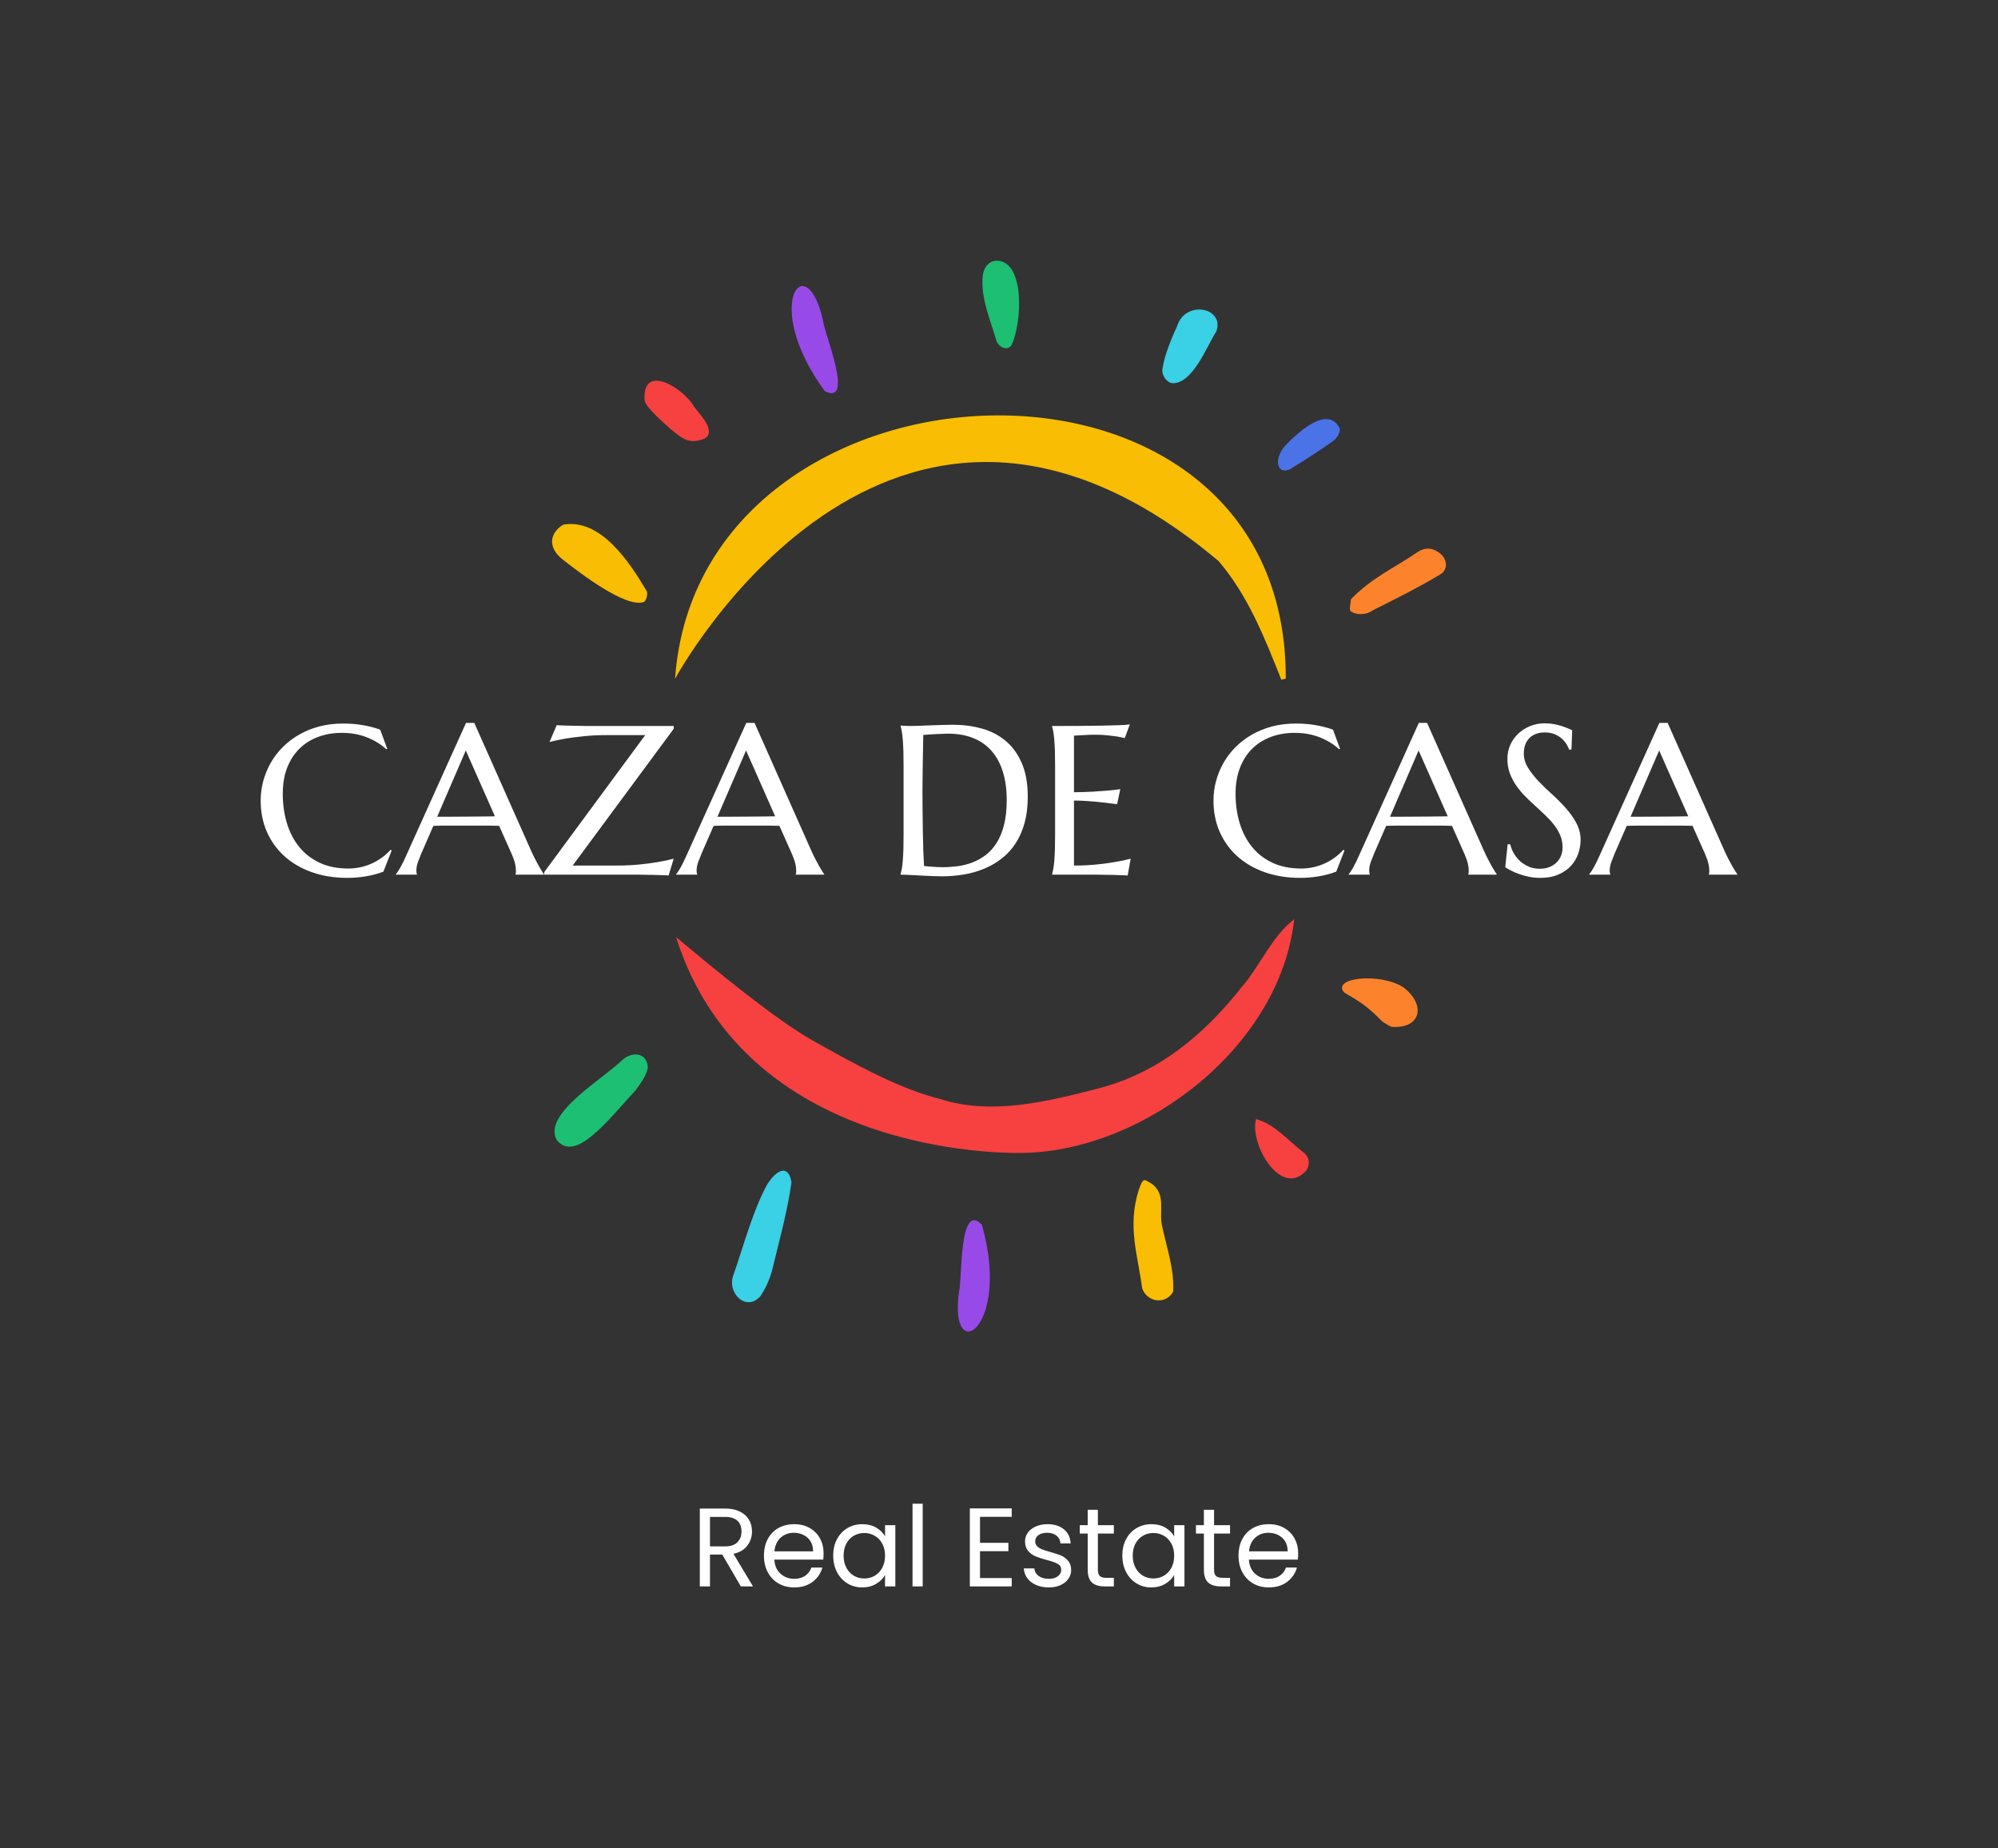
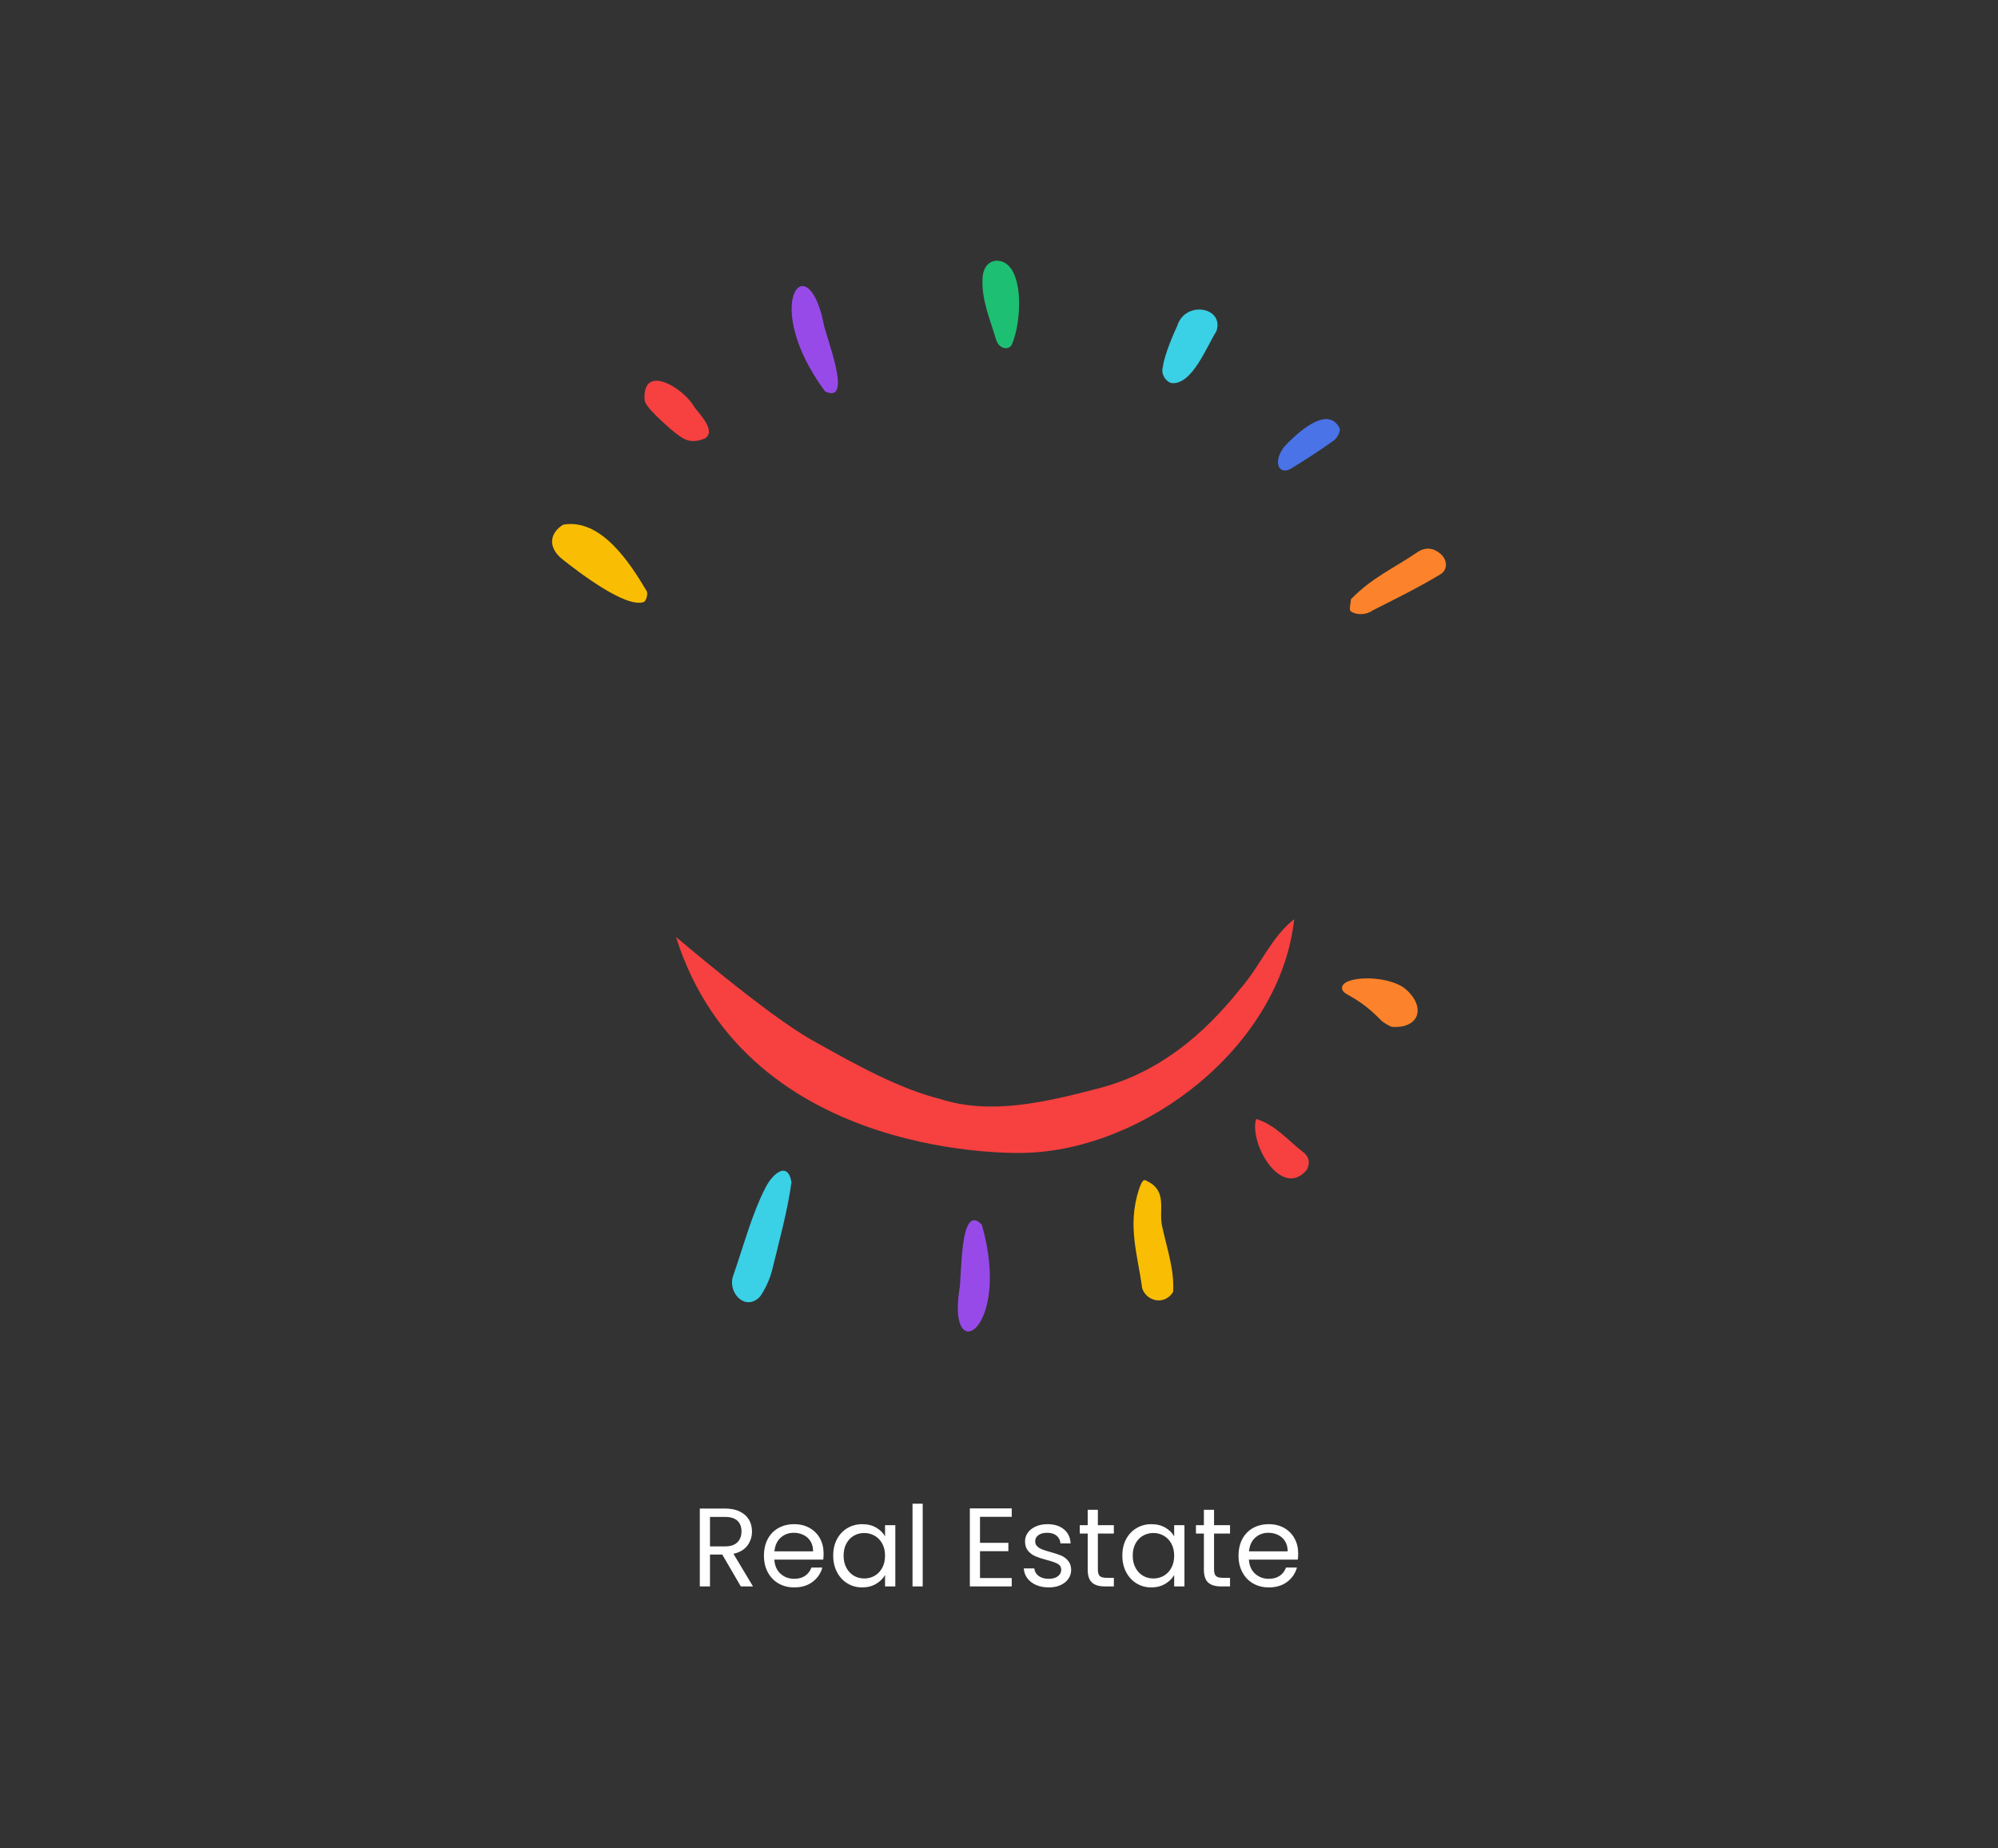
<svg xmlns="http://www.w3.org/2000/svg" viewBox="19.235 73.753 536.53 496.217">
  <rect x="19.235" y="73.753" width="536.53" height="496.217" fill="#333333" stroke="none" />
  <svg id="Layer_1" x="167.488" y="143.753" viewBox="166.594 120.498 466.731 559.039" xml:space="preserve" height="287.5" width="240.023" preserveAspectRatio="xMinYMin" style="overflow: visible;">
-     <path class="st0" d="M230.8,338.8c12.4-176.1,319.6-190.5,318.9-0.1c-0.8,0.1-1.6,0.4-2.3,0.6c-8.7-21.9-17.4-44-32.8-62   C341.9,132.1,230.8,338.8,230.8,338.8z" style="fill: #F9BD03; fill-opacity: 1;" />
    <path class="st0" d="M302.1,527.3c24.1,13.6,46,25.5,66.9,30.8c26.8,8.7,55.7,1.6,83.4-5.6c30.5-8,54.2-27.4,73.9-52.3   c10-11.4,15.8-26.6,27.8-35.9c-7.2,66.2-77.5,120.4-140.7,122c0,0-144.6,5.9-182.1-112.7C231.3,473.4,278,513.7,302.1,527.3z" style="fill: #F74040; fill-opacity: 1;" />
-     <path class="st0" d="M210.2,553.6c-15.4,16.8-31.3,37.7-41.1,26.1c-7.9-13.7,24.5-32.2,34.5-42.2c5.6-4.5,12.6-3.2,13,4.3   C215.9,545.6,213.5,549.1,210.2,553.6z" style="fill: #1DBF73; fill-opacity: 1;" />
    <path class="st0" d="M278.2,604.1c3.9-7.4,11.6-13.5,13.4-2.4c-2.2,15.6-6.5,30.9-10.2,46.2c-1.3,4.7-3.4,9.4-6.2,13.4   c-7.5,8.1-17.3-2-14-11C266.6,634.9,270.9,618.2,278.2,604.1z" style="fill: #3AD0E6; fill-opacity: 1;" />
    <path class="st0" d="M172,276.4c-7.9-6.3-6.6-13.8,0.4-18.1c19.7-3.4,34.7,19.7,43.6,34.7c0.7,1.4-0.1,4.6-1.3,5.6   C205.4,302.4,180,282.7,172,276.4z" style="fill: #F9BD03;" />
    <path class="st0" d="M490.9,658.9c-4.6,7.3-14.1,4.8-16.2-2c-2.2-16.9-7.8-32.3-1.8-51.1c2.2-6.9,3.3-5.3,4.7-4.6   c10.4,5.2,5.7,14.9,7.5,23.2C487.5,635.8,491.6,647.1,490.9,658.9z" style="fill: #F9BD03;" />
    <path class="st0" d="M583.7,297.3c11.1-11.5,22.5-16.2,35-24.8c4.1-2.6,8.2-2.1,11.9,1.1c3.5,3.1,3.8,8.2-0.1,10.6   c-11.4,6.9-23.4,12.8-35.3,18.8c-3.3,2.5-8.5,2.7-11.6,0.5C582.6,302.5,583.7,299.2,583.7,297.3z" style="fill: #FC832B; fill-opacity: 1;" />
    <path class="st0" d="M309.1,188.7c-33.8-45.8-9.5-76.5-0.9-36.3C308.8,158.4,324.5,196.1,309.1,188.7z" style="fill: #984AE8; fill-opacity: 1;" />
    <path class="st0" d="M493,154.6c4.1-13.5,24.7-10,20.5,2.7c-5.1,7.9-12.6,28.1-23.4,27.1c-3-0.7-5.7-4.6-4.6-8.3   C486.4,168.8,492.2,156.3,493,154.6z" style="fill: #3AD0E6; fill-opacity: 1;" />
    <path class="st0" d="M611.3,500c11.6,9,9.1,21.5-6.1,20.5c-0.7,0.1-4.6-2.4-5.2-2.9c-6.3-6.4-10.4-9.7-18.3-14.1   c-3.9-2.1-3.4-5.3,0.9-6.9C590.1,493.9,604.1,495.1,611.3,500z" style="fill: #FC832B; fill-opacity: 1;" />
    <path class="st0" d="M406.4,164.8c-2.4,2.8-6.6,1.1-7.9-2.9c-3.1-10.7-7.9-21.1-7.1-32.7c0.4-5.5,3.5-8.8,7.7-8.7   C413.4,121.1,412.2,152.7,406.4,164.8z" style="fill: #1DBF73; fill-opacity: 1;" />
    <path class="st0" d="M214.9,193.3c-1.3-19.9,20.7-6,25.9,3.5c2.8,3.9,11.7,12.5,5.6,16.5c-8.2,3.3-11.6,0.2-17.8-4.8   C215.9,197.4,215.2,194.7,214.9,193.3z" style="fill: #F74040; fill-opacity: 1;" />
    <path class="st0" d="M534.2,568.6c10.2,3,17,11.6,25.2,17.8c2.7,2.3,3.1,5.9,1,9.1C547.3,610.3,530.5,581.5,534.2,568.6z" style="fill: #F74040; fill-opacity: 1;" />
    <path class="st0" d="M549,217.5c5.3-5.6,22.4-22.6,28.9-9.4c0.3,2-1.5,5.1-3.3,6.4c-7.6,5.4-14.7,10-22.8,14.9   C545.8,232.2,542.9,225.3,549,217.5z" style="fill: #4A73E8; fill-opacity: 1;" />
    <path class="st0" d="M391,623.8c15.6,54.7-17.9,74.9-11.8,34.3C380.7,652.2,379.1,611.4,391,623.8z" style="fill: #984AE8; fill-opacity: 1;" />
  </svg>
  <svg y="477.5" viewBox="2.31 9.3 160.68 22.47" x="207.16" height="22.47" width="160.68" style="overflow: visible;">
    <g fill="#FFFFFF" fill-opacity="1" style="">
      <path d="M16.59 31.50L13.32 31.50L8.34 22.95L5.04 22.95L5.04 31.50L2.31 31.50L2.31 10.59L9.06 10.59Q11.43 10.59 13.06 11.40Q14.70 12.21 15.51 13.59Q16.32 14.97 16.32 16.74L16.32 16.74Q16.32 18.90 15.07 20.55Q13.83 22.20 11.34 22.74L11.34 22.74L16.59 31.50ZM5.04 12.84L5.04 20.76L9.06 20.76Q11.28 20.76 12.39 19.66Q13.50 18.57 13.50 16.74L13.50 16.74Q13.50 14.88 12.40 13.86Q11.31 12.84 9.06 12.84L9.06 12.84L5.04 12.84ZM35.55 22.65Q35.55 23.43 35.46 24.30L35.46 24.30L22.32 24.30Q22.47 26.73 23.98 28.09Q25.50 29.46 27.66 29.46L27.66 29.46Q29.43 29.46 30.61 28.64Q31.80 27.81 32.28 26.43L32.28 26.43L35.22 26.43Q34.56 28.80 32.58 30.29Q30.60 31.77 27.66 31.77L27.66 31.77Q25.32 31.77 23.47 30.72Q21.63 29.67 20.58 27.73Q19.53 25.80 19.53 23.25L19.53 23.25Q19.53 20.70 20.55 18.78Q21.57 16.86 23.41 15.83Q25.26 14.79 27.66 14.79L27.66 14.79Q30 14.79 31.80 15.81Q33.60 16.83 34.58 18.62Q35.55 20.40 35.55 22.65L35.55 22.65ZM32.73 22.08Q32.73 20.52 32.04 19.39Q31.35 18.27 30.16 17.69Q28.98 17.10 27.54 17.10L27.54 17.10Q25.47 17.10 24.01 18.42Q22.56 19.74 22.35 22.08L22.35 22.08L32.73 22.08ZM38.13 23.22Q38.13 20.70 39.15 18.80Q40.17 16.89 41.95 15.84Q43.74 14.79 45.93 14.79L45.93 14.79Q48.09 14.79 49.68 15.72Q51.27 16.65 52.05 18.06L52.05 18.06L52.05 15.06L54.81 15.06L54.81 31.50L52.05 31.50L52.05 28.44Q51.24 29.88 49.63 30.82Q48.03 31.77 45.90 31.77L45.90 31.77Q43.71 31.77 41.94 30.69Q40.17 29.61 39.15 27.66Q38.13 25.71 38.13 23.22L38.13 23.22ZM52.05 23.25Q52.05 21.39 51.30 20.01Q50.55 18.63 49.27 17.90Q48 17.16 46.47 17.16L46.47 17.16Q44.94 17.16 43.68 17.88Q42.42 18.60 41.67 19.98Q40.92 21.36 40.92 23.22L40.92 23.22Q40.92 25.11 41.67 26.50Q42.42 27.90 43.68 28.64Q44.94 29.37 46.47 29.37L46.47 29.37Q48 29.37 49.27 28.64Q50.55 27.90 51.30 26.50Q52.05 25.11 52.05 23.25L52.05 23.25ZM59.43 9.30L62.16 9.30L62.16 31.50L59.43 31.50L59.43 9.30ZM86.07 12.81L77.55 12.81L77.55 19.80L85.17 19.80L85.17 22.05L77.55 22.05L77.55 29.25L86.07 29.25L86.07 31.50L74.82 31.50L74.82 10.56L86.07 10.56L86.07 12.81ZM96.03 31.77Q94.14 31.77 92.64 31.13Q91.14 30.48 90.27 29.32Q89.40 28.17 89.31 26.67L89.31 26.67L92.13 26.67Q92.25 27.90 93.28 28.68Q94.32 29.46 96.00 29.46L96.00 29.46Q97.56 29.46 98.46 28.77Q99.36 28.08 99.36 27.03L99.36 27.03Q99.36 25.95 98.40 25.43Q97.44 24.90 95.43 24.39L95.43 24.39Q93.60 23.91 92.44 23.41Q91.29 22.92 90.46 21.95Q89.64 20.97 89.64 19.38L89.64 19.38Q89.64 18.12 90.39 17.07Q91.14 16.02 92.52 15.41Q93.90 14.79 95.67 14.79L95.67 14.79Q98.40 14.79 100.08 16.17Q101.76 17.55 101.88 19.95L101.88 19.95L99.15 19.95Q99.06 18.66 98.11 17.88Q97.17 17.10 95.58 17.10L95.58 17.10Q94.11 17.10 93.24 17.73Q92.37 18.36 92.37 19.38L92.37 19.38Q92.37 20.19 92.89 20.71Q93.42 21.24 94.21 21.55Q95.01 21.87 96.42 22.26L96.42 22.26Q98.19 22.74 99.30 23.20Q100.41 23.67 101.20 24.60Q102.00 25.53 102.03 27.03L102.03 27.03Q102.03 28.38 101.28 29.46Q100.53 30.54 99.16 31.16Q97.80 31.77 96.03 31.77L96.03 31.77ZM113.49 17.31L109.20 17.31L109.20 27Q109.20 28.20 109.71 28.70Q110.22 29.19 111.48 29.19L111.48 29.19L113.49 29.19L113.49 31.50L111.03 31.50Q108.75 31.50 107.61 30.45Q106.47 29.40 106.47 27L106.47 27L106.47 17.31L104.34 17.31L104.34 15.06L106.47 15.06L106.47 10.92L109.20 10.92L109.20 15.06L113.49 15.06L113.49 17.31ZM115.77 23.22Q115.77 20.70 116.79 18.80Q117.81 16.89 119.59 15.84Q121.38 14.79 123.57 14.79L123.57 14.79Q125.73 14.79 127.32 15.72Q128.91 16.65 129.69 18.06L129.69 18.06L129.69 15.06L132.45 15.06L132.45 31.50L129.69 31.50L129.69 28.44Q128.88 29.88 127.27 30.82Q125.67 31.77 123.54 31.77L123.54 31.77Q121.35 31.77 119.58 30.69Q117.81 29.61 116.79 27.66Q115.77 25.71 115.77 23.22L115.77 23.22ZM129.69 23.25Q129.69 21.39 128.94 20.01Q128.19 18.63 126.91 17.90Q125.64 17.16 124.11 17.16L124.11 17.16Q122.58 17.16 121.32 17.88Q120.06 18.60 119.31 19.98Q118.56 21.36 118.56 23.22L118.56 23.22Q118.56 25.11 119.31 26.50Q120.06 27.90 121.32 28.64Q122.58 29.37 124.11 29.37L124.11 29.37Q125.64 29.37 126.91 28.64Q128.19 27.90 128.94 26.50Q129.69 25.11 129.69 23.25L129.69 23.25ZM144.69 17.31L140.40 17.31L140.40 27Q140.40 28.20 140.91 28.70Q141.42 29.19 142.68 29.19L142.68 29.19L144.69 29.19L144.69 31.50L142.23 31.50Q139.95 31.50 138.81 30.45Q137.67 29.40 137.67 27L137.67 27L137.67 17.31L135.54 17.31L135.54 15.06L137.67 15.06L137.67 10.92L140.40 10.92L140.40 15.06L144.69 15.06L144.69 17.31ZM162.99 22.65Q162.99 23.43 162.90 24.30L162.90 24.30L149.76 24.30Q149.91 26.73 151.42 28.09Q152.94 29.46 155.10 29.46L155.10 29.46Q156.87 29.46 158.05 28.64Q159.24 27.81 159.72 26.43L159.72 26.43L162.66 26.43Q162.00 28.80 160.02 30.29Q158.04 31.77 155.10 31.77L155.10 31.77Q152.76 31.77 150.91 30.72Q149.07 29.67 148.02 27.73Q146.97 25.80 146.97 23.25L146.97 23.25Q146.97 20.70 147.99 18.78Q149.01 16.86 150.85 15.83Q152.70 14.79 155.10 14.79L155.10 14.79Q157.44 14.79 159.24 15.81Q161.04 16.83 162.01 18.62Q162.99 20.40 162.99 22.65L162.99 22.65ZM160.17 22.08Q160.17 20.52 159.48 19.39Q158.79 18.27 157.60 17.69Q156.42 17.10 154.98 17.10L154.98 17.10Q152.91 17.10 151.45 18.42Q150.00 19.74 149.79 22.08L149.79 22.08L160.17 22.08Z" transform="translate(0, 0)" />
    </g>
  </svg>
  <svg y="267.85" viewBox="2.28 14.78 396.53 41.61" x="89.235" height="41.61" width="396.53" style="overflow: visible;">
    <g fill="#FFFFFF" fill-opacity="1" style="">
-       <path d="M34.37 16.59L36.27 21.74L36.01 21.85Q33.84 19.84 30.80 18.65Q27.75 17.45 24.10 17.45L24.10 17.45Q20.60 17.45 17.67 18.55Q14.75 19.65 12.65 21.74Q10.55 23.82 9.38 26.86Q8.21 29.89 8.21 33.76L8.21 33.76Q8.21 38.02 9.32 41.71Q10.44 45.39 12.64 48.09Q14.83 50.79 18.13 52.34Q21.43 53.88 25.83 53.88L25.83 53.88Q27.41 53.88 29.00 53.55Q30.59 53.21 32.05 52.56Q33.51 51.91 34.80 50.97Q36.10 50.04 37.16 48.85L37.16 48.85L37.46 49.04L35.24 54.72Q33.15 55.52 30.63 55.96Q28.11 56.39 25.55 56.39L25.55 56.39Q20.40 56.39 16.13 54.90Q11.86 53.41 8.78 50.68Q5.71 47.95 3.99 44.13Q2.28 40.30 2.28 35.63L2.28 35.63Q2.28 32.98 2.96 30.42Q3.65 27.86 4.95 25.55Q6.26 23.24 8.18 21.31Q10.10 19.37 12.57 17.95Q15.03 16.53 17.99 15.74Q20.96 14.95 24.41 14.95L24.41 14.95Q29.78 14.95 34.37 16.59L34.37 16.59ZM78.35 55.52L70.72 55.52L70.72 55.41Q70.78 55.27 70.80 55.00Q70.83 54.72 70.83 54.50L70.83 54.50Q70.83 53.63 70.60 52.59Q70.36 51.54 69.69 49.99L69.69 49.99L66.32 42.42Q64.77 42.36 62.18 42.36Q59.59 42.36 56.58 42.36L56.58 42.36Q54.38 42.36 52.34 42.36Q50.29 42.36 48.65 42.42L48.65 42.42L45.45 49.76Q45.03 50.79 44.56 52.02Q44.09 53.24 44.09 54.50L44.09 54.50Q44.09 54.86 44.14 55.09Q44.20 55.33 44.25 55.41L44.25 55.41L44.25 55.52L38.58 55.52L38.58 55.41Q39.08 54.88 39.83 53.53Q40.58 52.19 41.47 50.15L41.47 50.15L57.42 14.78L59.64 14.78L74.76 48.79Q75.29 49.99 75.86 51.11Q76.43 52.24 76.93 53.13Q77.43 54.02 77.82 54.63Q78.21 55.25 78.35 55.41L78.35 55.41L78.35 55.52ZM49.68 39.97L52.69 39.97Q54.30 39.97 56.00 39.95Q57.70 39.94 59.32 39.93Q60.95 39.91 62.46 39.90Q63.96 39.88 65.18 39.86L65.18 39.86L57.36 22.18L49.68 39.97ZM113.19 16.37L86.06 53.08L97.97 53.08Q101.23 53.08 103.99 52.80Q106.76 52.52 108.82 52.16L108.82 52.16Q111.22 51.77 113.19 51.24L113.19 51.24L111.83 55.75Q111.50 55.72 110.83 55.69Q110.16 55.66 109.34 55.64Q108.52 55.61 107.61 55.59Q106.71 55.58 105.90 55.57Q105.09 55.55 104.47 55.54Q103.84 55.52 103.56 55.52L103.56 55.52L78.43 55.52L78.43 54.83L105.54 18.06L95.07 18.06Q91.79 18.06 89.02 18.36Q86.25 18.65 84.19 18.98L84.19 18.98Q81.80 19.40 79.85 19.90L79.85 19.90L81.77 15.39Q82.10 15.42 82.79 15.45Q83.47 15.47 84.29 15.50Q85.11 15.53 86.00 15.54Q86.89 15.56 87.70 15.57Q88.51 15.59 89.13 15.60Q89.76 15.61 90.04 15.61L90.04 15.61L113.19 15.61L113.19 16.37ZM153.60 55.52L145.98 55.52L145.98 55.41Q146.03 55.27 146.06 55.00Q146.09 54.72 146.09 54.50L146.09 54.50Q146.09 53.63 145.85 52.59Q145.62 51.54 144.95 49.99L144.95 49.99L141.58 42.42Q140.02 42.36 137.43 42.36Q134.85 42.36 131.84 42.36L131.84 42.36Q129.64 42.36 127.60 42.36Q125.55 42.36 123.91 42.42L123.91 42.42L120.71 49.76Q120.29 50.79 119.82 52.02Q119.34 53.24 119.34 54.50L119.34 54.50Q119.34 54.86 119.40 55.09Q119.46 55.33 119.51 55.41L119.51 55.41L119.51 55.52L113.83 55.52L113.83 55.41Q114.33 54.88 115.09 53.53Q115.84 52.19 116.73 50.15L116.73 50.15L132.68 14.78L134.90 14.78L150.01 48.79Q150.54 49.99 151.11 51.11Q151.68 52.24 152.19 53.13Q152.69 54.02 153.08 54.63Q153.47 55.25 153.60 55.41L153.60 55.41L153.60 55.52ZM124.94 39.97L127.94 39.97Q129.56 39.97 131.26 39.95Q132.95 39.94 134.58 39.93Q136.21 39.91 137.71 39.90Q139.22 39.88 140.44 39.86L140.44 39.86L132.62 22.18L124.94 39.97ZM180.21 18.01L180.21 18.01Q180.16 21.12 180.10 24.05L180.10 24.05Q180.07 25.30 180.06 26.61Q180.05 27.92 180.03 29.18Q180.02 30.45 180.00 31.60Q179.99 32.76 179.99 33.65L179.99 33.65Q179.99 35.51 180.02 38.16Q180.05 40.80 180.09 43.58Q180.13 46.37 180.21 48.93Q180.30 51.49 180.41 53.19L180.41 53.19Q180.80 53.24 181.45 53.31Q182.10 53.38 182.83 53.42Q183.55 53.47 184.25 53.49Q184.94 53.52 185.42 53.52L185.42 53.52Q187.37 53.52 189.41 53.26Q191.46 52.99 193.36 52.27Q195.27 51.54 196.95 50.28Q198.64 49.01 199.90 47.01Q201.17 45.00 201.89 42.18Q202.62 39.35 202.62 35.51L202.62 35.51Q202.62 31.26 201.59 27.93Q200.56 24.60 198.57 22.32Q196.58 20.04 193.64 18.86Q190.71 17.67 186.89 17.67L186.89 17.67Q186.14 17.67 185.19 17.72Q184.25 17.76 183.32 17.80Q182.38 17.84 181.56 17.91Q180.74 17.98 180.21 18.01ZM174.12 15.61L174.12 15.50Q174.76 15.53 175.31 15.56L175.31 15.56Q175.79 15.59 176.29 15.60Q176.79 15.61 177.10 15.61L177.10 15.61Q177.62 15.61 178.86 15.56Q180.10 15.50 181.69 15.45Q183.27 15.39 184.99 15.34Q186.70 15.28 188.20 15.28L188.20 15.28Q192.24 15.28 195.88 16.28Q199.53 17.28 202.28 19.57Q205.04 21.85 206.65 25.55Q208.27 29.25 208.27 34.65L208.27 34.65Q208.27 38.52 207.42 41.61Q206.57 44.70 205.04 47.06Q203.51 49.43 201.38 51.11Q199.25 52.80 196.68 53.88Q194.10 54.97 191.18 55.47Q188.26 55.97 185.14 55.97L185.14 55.97Q184.03 55.97 182.45 55.90Q180.88 55.83 179.29 55.75Q177.71 55.66 176.30 55.59Q174.90 55.52 174.12 55.52L174.12 55.52L174.12 55.41Q174.28 54.83 174.44 53.97Q174.59 53.10 174.70 51.82Q174.81 50.54 174.87 48.78Q174.92 47.01 174.92 44.64L174.92 44.64L174.92 26.52Q174.92 24.16 174.87 22.36Q174.81 20.57 174.70 19.27Q174.59 17.98 174.44 17.09Q174.28 16.20 174.12 15.61L174.12 15.61ZM214.81 15.61L214.81 15.61Q218.29 15.61 221.72 15.59Q225.16 15.56 228.03 15.52Q230.89 15.47 232.93 15.39Q234.96 15.31 235.68 15.17L235.68 15.17L234.32 18.87Q233.40 18.62 232.17 18.42L232.17 18.42Q231.12 18.26 229.60 18.10Q228.08 17.95 226.11 17.95L226.11 17.95Q225.44 17.95 224.51 17.99Q223.57 18.04 222.71 18.09L222.71 18.09Q221.71 18.15 220.68 18.20L220.68 18.20L220.68 33.40Q223.55 33.37 225.86 33.23Q228.17 33.09 229.78 32.95L229.78 32.95Q231.67 32.79 233.12 32.56L233.12 32.56L232.26 36.60Q230.34 36.35 228.33 36.13L228.33 36.13Q226.61 35.93 224.58 35.78Q222.54 35.63 220.68 35.63L220.68 35.63L220.68 53.08Q223.96 53.08 226.72 52.80Q229.48 52.52 231.53 52.16L231.53 52.16Q233.93 51.77 235.90 51.24L235.90 51.24L235.10 55.75Q234.76 55.72 234.10 55.69Q233.43 55.66 232.61 55.64Q231.79 55.61 230.88 55.59Q229.98 55.58 229.17 55.57Q228.36 55.55 227.74 55.54Q227.11 55.52 226.83 55.52L226.83 55.52L214.81 55.52L214.81 55.41Q214.97 54.83 215.13 53.97Q215.28 53.10 215.39 51.82Q215.50 50.54 215.56 48.78Q215.61 47.01 215.61 44.64L215.61 44.64L215.61 26.52Q215.61 24.16 215.56 22.39Q215.50 20.62 215.39 19.33Q215.28 18.04 215.13 17.17Q214.97 16.31 214.81 15.73L214.81 15.73L214.81 15.61ZM290.23 16.59L292.13 21.74L291.87 21.85Q289.70 19.84 286.66 18.65Q283.61 17.45 279.96 17.45L279.96 17.45Q276.46 17.45 273.53 18.55Q270.61 19.65 268.51 21.74Q266.41 23.82 265.24 26.86Q264.07 29.89 264.07 33.76L264.07 33.76Q264.07 38.02 265.18 41.71Q266.30 45.39 268.50 48.09Q270.69 50.79 273.99 52.34Q277.29 53.88 281.69 53.88L281.69 53.88Q283.27 53.88 284.86 53.55Q286.45 53.21 287.91 52.56Q289.37 51.91 290.66 50.97Q291.96 50.04 293.02 48.85L293.02 48.85L293.32 49.04L291.10 54.72Q289.01 55.52 286.49 55.96Q283.97 56.39 281.41 56.39L281.41 56.39Q276.26 56.39 271.99 54.90Q267.72 53.41 264.64 50.68Q261.57 47.95 259.85 44.13Q258.14 40.30 258.14 35.63L258.14 35.63Q258.14 32.98 258.82 30.42Q259.51 27.86 260.81 25.55Q262.12 23.24 264.04 21.31Q265.96 19.37 268.43 17.95Q270.89 16.53 273.85 15.74Q276.82 14.95 280.27 14.95L280.27 14.95Q285.64 14.95 290.23 16.59L290.23 16.59ZM334.21 55.52L326.58 55.52L326.58 55.41Q326.64 55.27 326.66 55.00Q326.69 54.72 326.69 54.50L326.69 54.50Q326.69 53.63 326.46 52.59Q326.22 51.54 325.55 49.99L325.55 49.99L322.18 42.42Q320.63 42.36 318.04 42.36Q315.45 42.36 312.44 42.36L312.44 42.36Q310.24 42.36 308.20 42.36Q306.15 42.36 304.51 42.42L304.51 42.42L301.31 49.76Q300.89 50.79 300.42 52.02Q299.95 53.24 299.95 54.50L299.95 54.50Q299.95 54.86 300.00 55.09Q300.06 55.33 300.11 55.41L300.11 55.41L300.11 55.52L294.44 55.52L294.44 55.41Q294.94 54.88 295.69 53.53Q296.44 52.19 297.33 50.15L297.33 50.15L313.28 14.78L315.50 14.78L330.62 48.79Q331.15 49.99 331.72 51.11Q332.29 52.24 332.79 53.13Q333.29 54.02 333.68 54.63Q334.07 55.25 334.21 55.41L334.21 55.41L334.21 55.52ZM305.54 39.97L308.55 39.97Q310.16 39.97 311.86 39.95Q313.56 39.94 315.18 39.93Q316.81 39.91 318.31 39.90Q319.82 39.88 321.04 39.86L321.04 39.86L313.22 22.18L305.54 39.97ZM354.47 16.75L354.27 21.96L353.66 21.96Q353.44 21.32 352.95 20.51Q352.46 19.71 351.67 19.00Q350.88 18.29 349.75 17.81Q348.62 17.34 347.09 17.34L347.09 17.34Q345.73 17.34 344.67 17.76Q343.61 18.17 342.90 18.93Q342.19 19.68 341.83 20.71Q341.47 21.74 341.47 22.99L341.47 22.99Q341.47 24.99 342.60 26.82Q343.73 28.64 345.42 30.42Q347.12 32.20 349.10 33.98Q351.07 35.76 352.77 37.68Q354.47 39.60 355.60 41.71Q356.72 43.81 356.72 46.23L356.72 46.23Q356.72 48.04 356.10 49.86Q355.47 51.68 354.16 53.13Q352.85 54.58 350.79 55.48Q348.74 56.39 345.90 56.39L345.90 56.39Q344.31 56.39 342.88 56.10Q341.44 55.80 340.23 55.37Q339.02 54.94 338.06 54.44Q337.10 53.94 336.49 53.52L336.49 53.52L337.13 47.37L337.83 47.37Q338.13 48.68 338.83 49.86Q339.52 51.04 340.54 51.95Q341.55 52.85 342.86 53.40Q344.17 53.94 345.73 53.94L345.73 53.94Q347.15 53.94 348.28 53.51Q349.40 53.08 350.21 52.31Q351.02 51.54 351.45 50.49Q351.88 49.43 351.88 48.18L351.88 48.18Q351.88 46.42 351.24 44.93Q350.60 43.45 349.56 42.11Q348.51 40.77 347.19 39.52Q345.87 38.27 344.48 37.00Q343.09 35.74 341.76 34.40Q340.44 33.06 339.40 31.55Q338.35 30.03 337.71 28.29Q337.07 26.55 337.07 24.46L337.07 24.46Q337.07 22.27 337.92 20.50Q338.77 18.73 340.18 17.48Q341.58 16.23 343.36 15.56Q345.15 14.89 347.04 14.89L347.04 14.89Q348.43 14.89 349.60 15.11Q350.77 15.34 351.70 15.64Q352.63 15.95 353.33 16.25Q354.02 16.56 354.47 16.75L354.47 16.75ZM398.81 55.52L391.18 55.52L391.18 55.41Q391.23 55.27 391.26 55.00Q391.29 54.72 391.29 54.50L391.29 54.50Q391.29 53.63 391.05 52.59Q390.82 51.54 390.15 49.99L390.15 49.99L386.78 42.42Q385.22 42.36 382.63 42.36Q380.05 42.36 377.04 42.36L377.04 42.36Q374.84 42.36 372.80 42.36Q370.75 42.36 369.11 42.42L369.11 42.42L365.91 49.76Q365.49 50.79 365.02 52.02Q364.54 53.24 364.54 54.50L364.54 54.50Q364.54 54.86 364.60 55.09Q364.66 55.33 364.71 55.41L364.71 55.41L364.71 55.52L359.03 55.52L359.03 55.41Q359.53 54.88 360.29 53.53Q361.04 52.19 361.93 50.15L361.93 50.15L377.88 14.78L380.10 14.78L395.21 48.79Q395.74 49.99 396.31 51.11Q396.88 52.24 397.39 53.13Q397.89 54.02 398.28 54.63Q398.67 55.25 398.81 55.41L398.81 55.41L398.81 55.52ZM370.14 39.97L373.14 39.97Q374.76 39.97 376.46 39.95Q378.15 39.94 379.78 39.93Q381.41 39.91 382.91 39.90Q384.42 39.88 385.64 39.86L385.64 39.86L377.82 22.18L370.14 39.97Z" transform="translate(0, 0)" />
-     </g>
+       </g>
  </svg>
</svg>